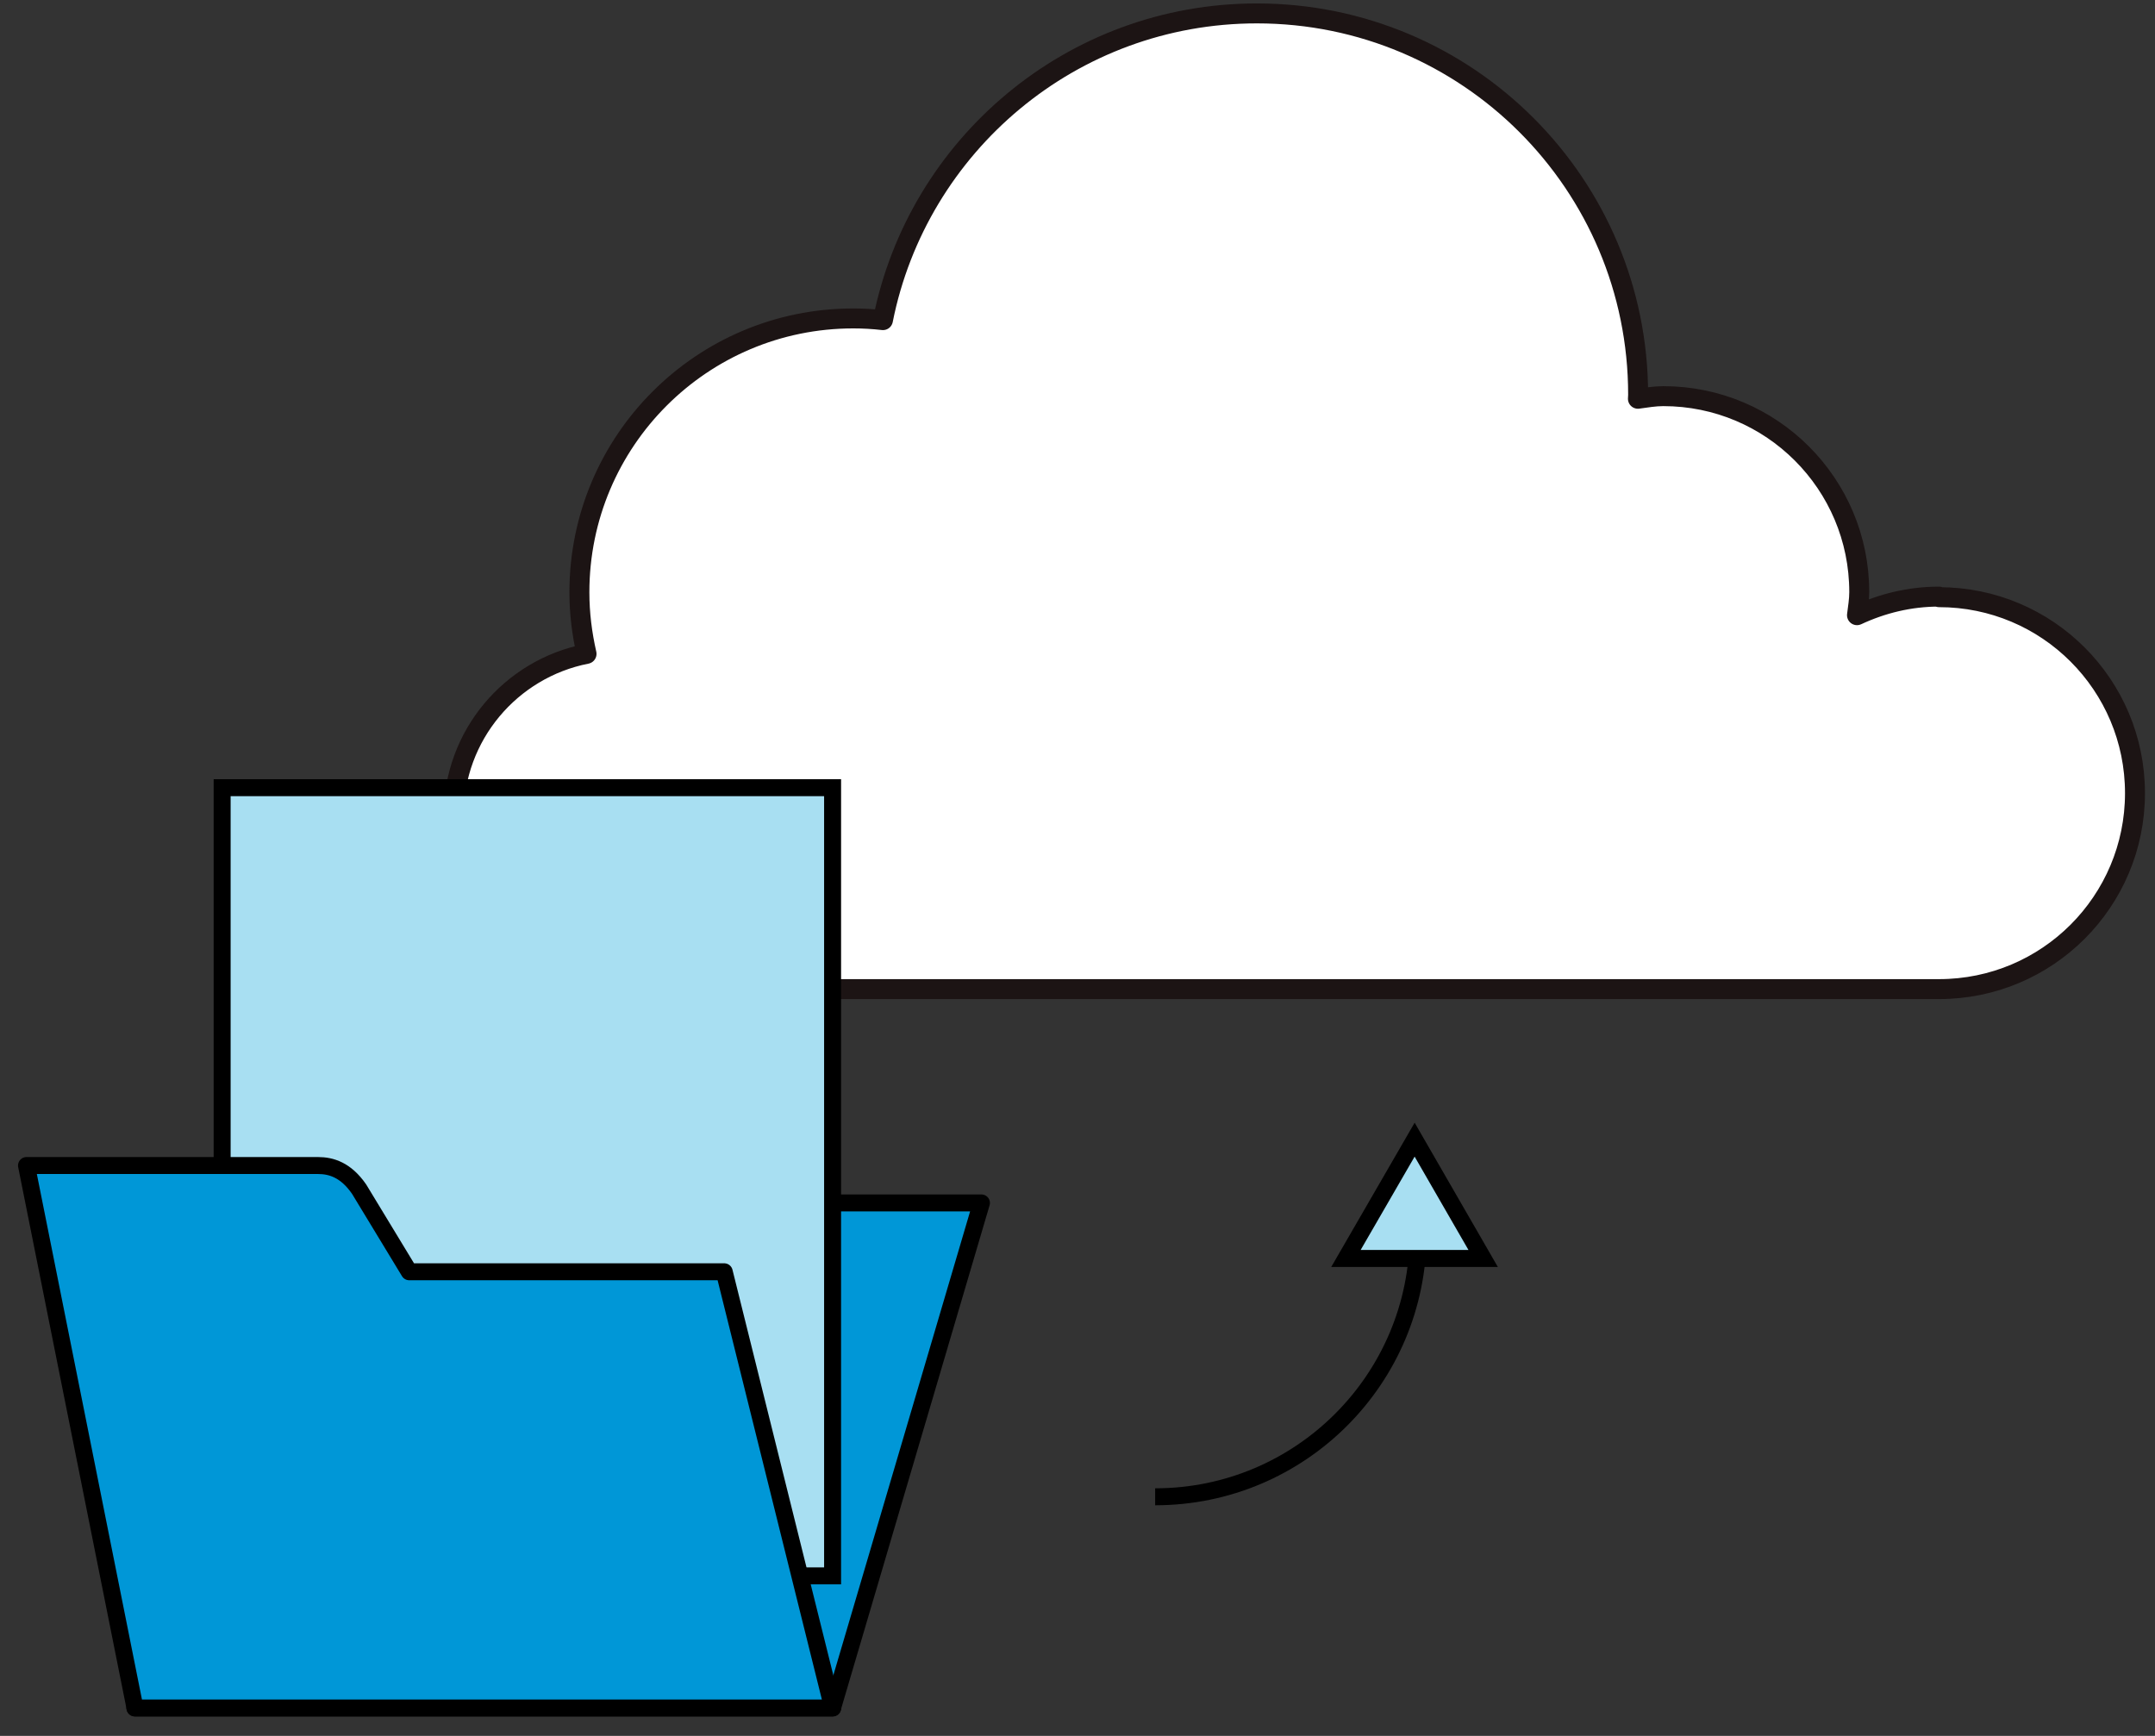
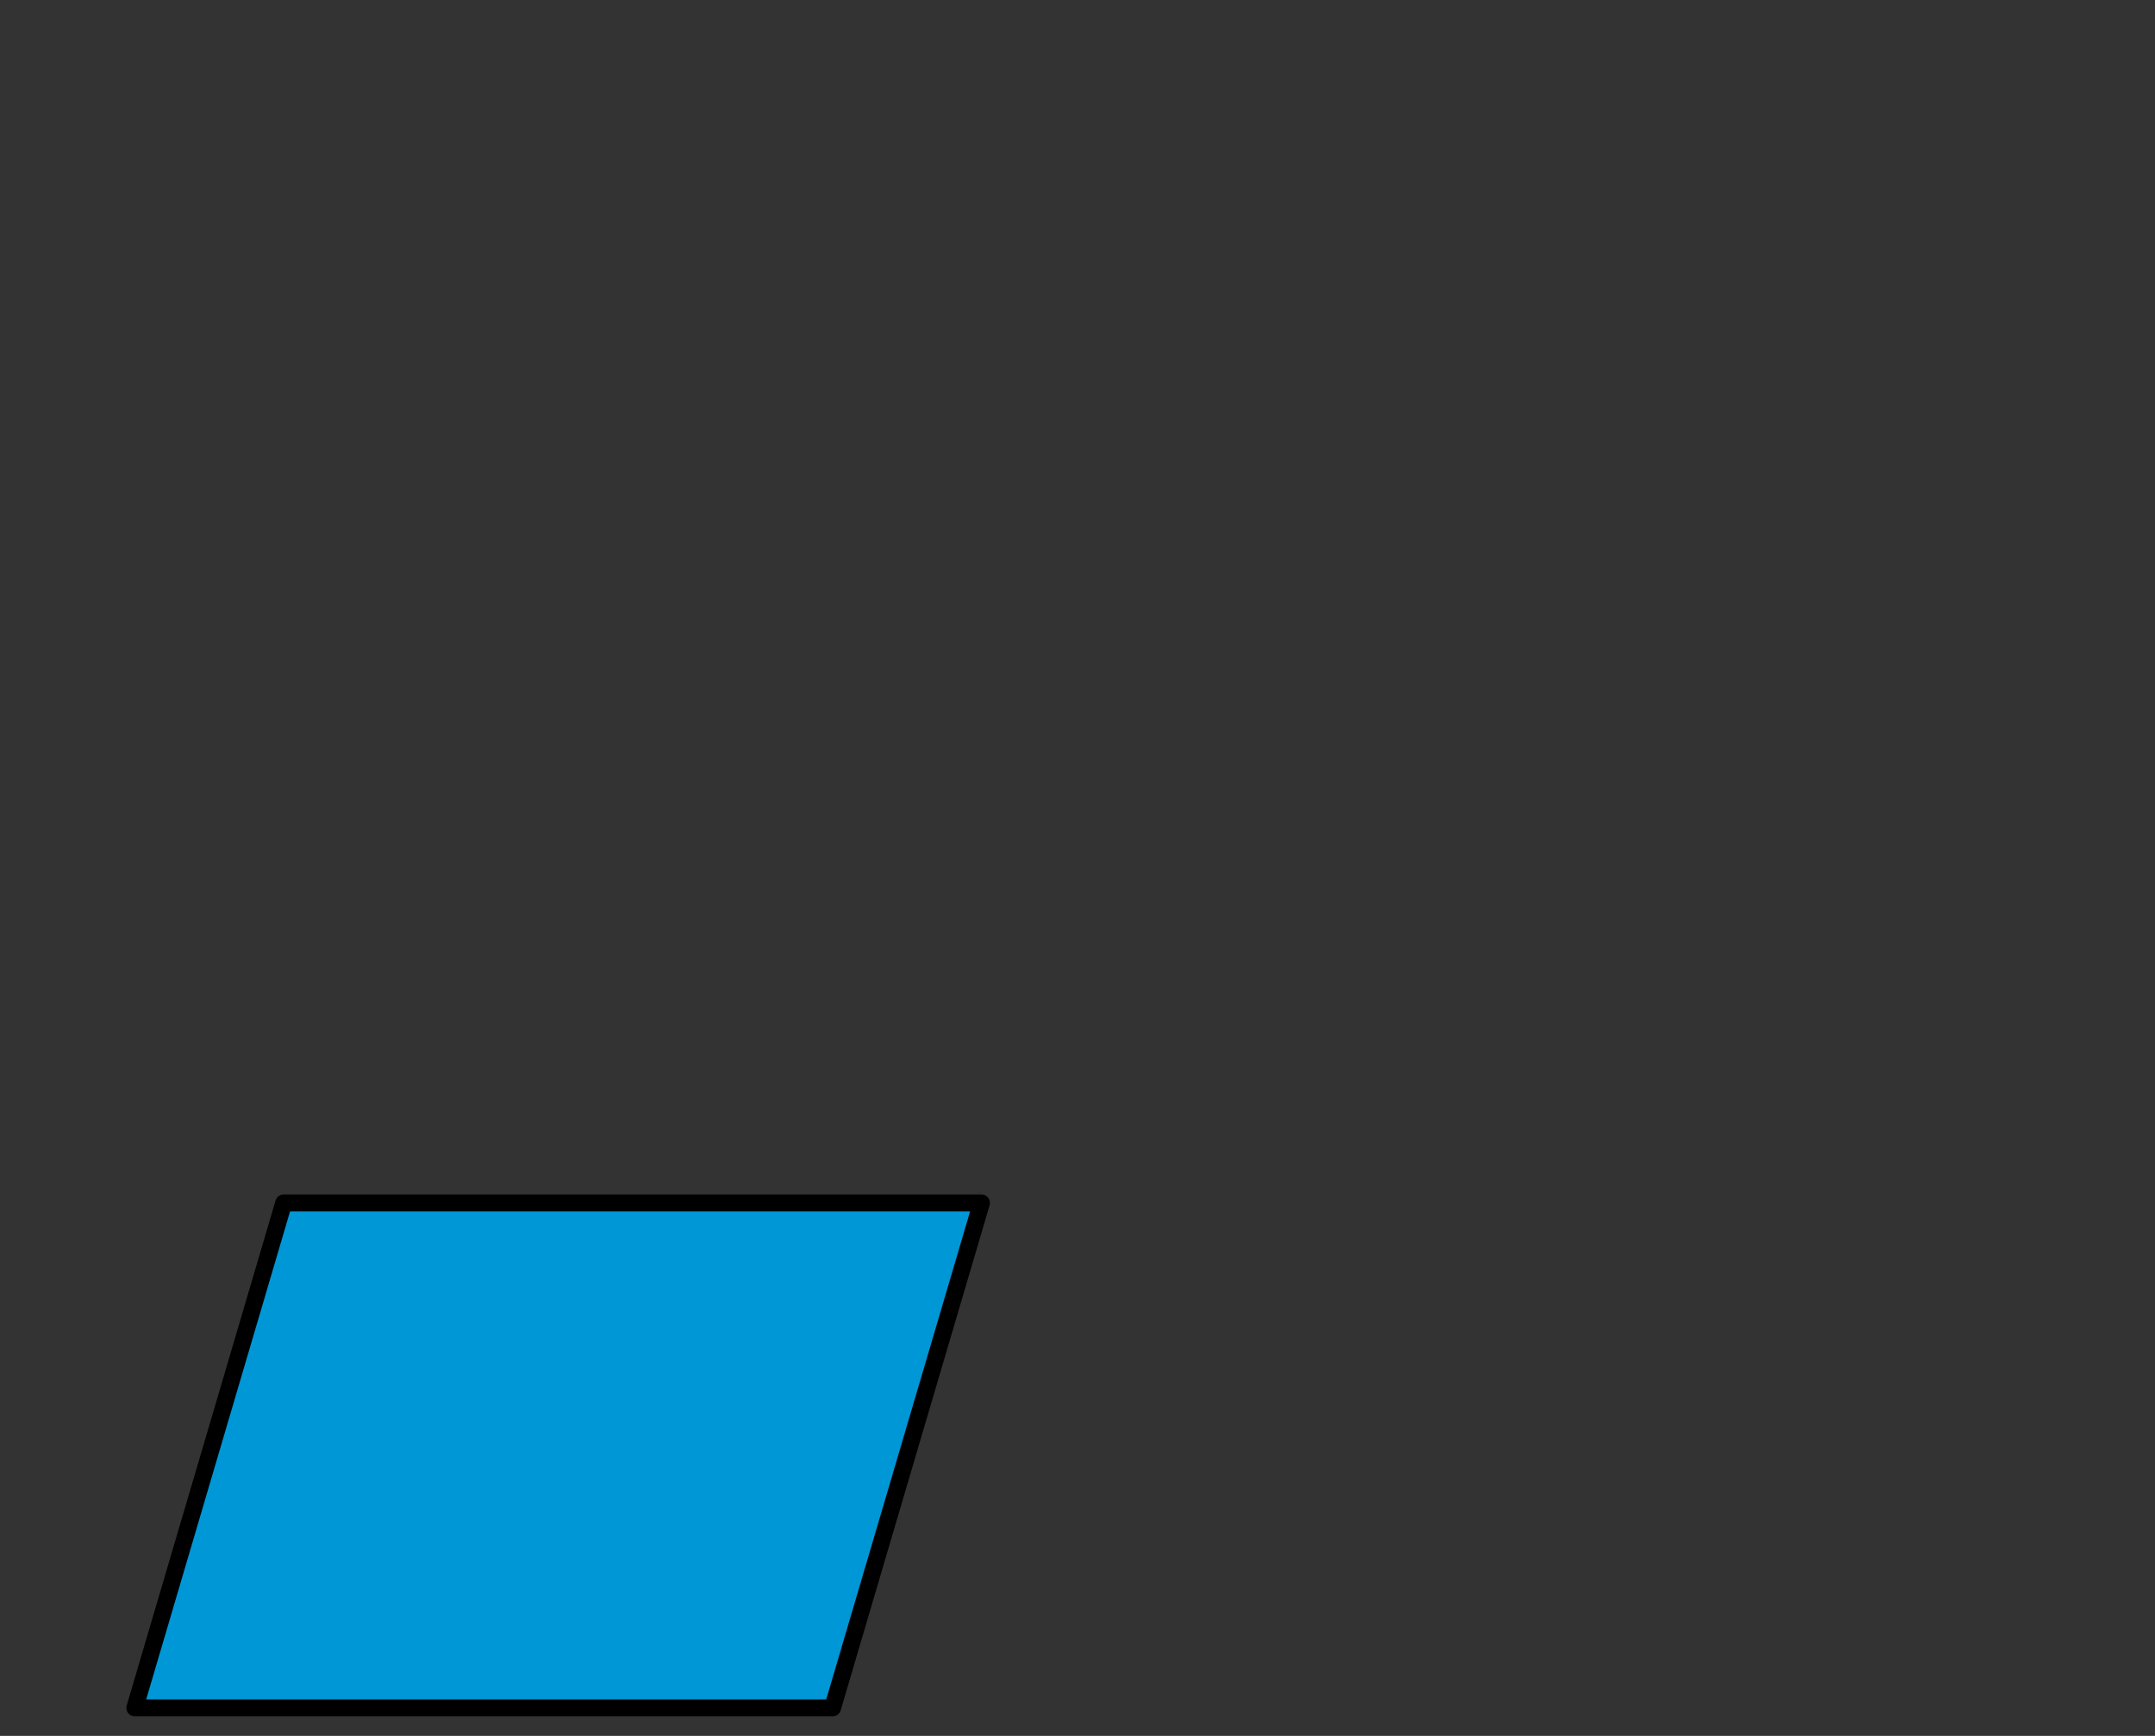
<svg xmlns="http://www.w3.org/2000/svg" width="108" height="87" viewBox="0 0 108 87" fill="none">
  <rect x="0" y="0" width="108" height="87" fill="#333333" stroke="none" />
-   <path d="M97.176 29.901C95.699 29.901 94.316 30.249 93.065 30.832C93.112 30.447 93.178 30.07 93.178 29.675C93.178 24.247 88.784 19.854 83.356 19.854C82.924 19.854 82.51 19.929 82.086 19.985C82.086 19.91 82.096 19.844 82.096 19.779C82.096 9.223 73.544 0.672 62.989 0.672C53.713 0.672 45.99 7.285 44.249 16.044C43.76 15.987 43.261 15.959 42.763 15.959C35.181 15.959 29.037 22.102 29.037 29.685C29.037 30.748 29.169 31.773 29.395 32.77C25.604 33.513 22.734 36.853 22.734 40.87V41.312C22.734 45.875 26.431 49.572 30.994 49.572H97.176C102.604 49.572 106.997 45.179 106.997 39.751C106.997 34.322 102.604 29.929 97.176 29.929V29.901Z" fill="white" stroke="#1C1414" stroke-linejoin="round" />
  <path d="M49.186 60.289H14.218L6.758 85.595H41.725L49.186 60.289Z" fill="#0097D7" stroke="black" stroke-width="0.85" stroke-linejoin="round" />
-   <path d="M41.726 39.477H11.133V78.979H41.726V39.477Z" fill="#A8DFF2" stroke="black" stroke-width="0.85" stroke-miterlimit="10" />
-   <path d="M20.51 63.739L17.998 59.599C17.33 58.63 16.596 58.414 15.938 58.414H1.328C3.144 67.474 4.95 76.542 6.766 85.602H41.733L36.296 63.739H20.51Z" fill="#0097D7" stroke="black" stroke-width="0.85" stroke-linejoin="round" />
-   <path d="M71.07 61.836C71.07 69.117 65.172 75.016 57.891 75.016" stroke="black" stroke-width="0.85" stroke-linejoin="round" />
-   <path d="M70.896 57.117L67.453 63.072H74.33L70.896 57.117Z" fill="#A8DFF2" stroke="black" stroke-width="0.85" stroke-miterlimit="10" />
</svg>